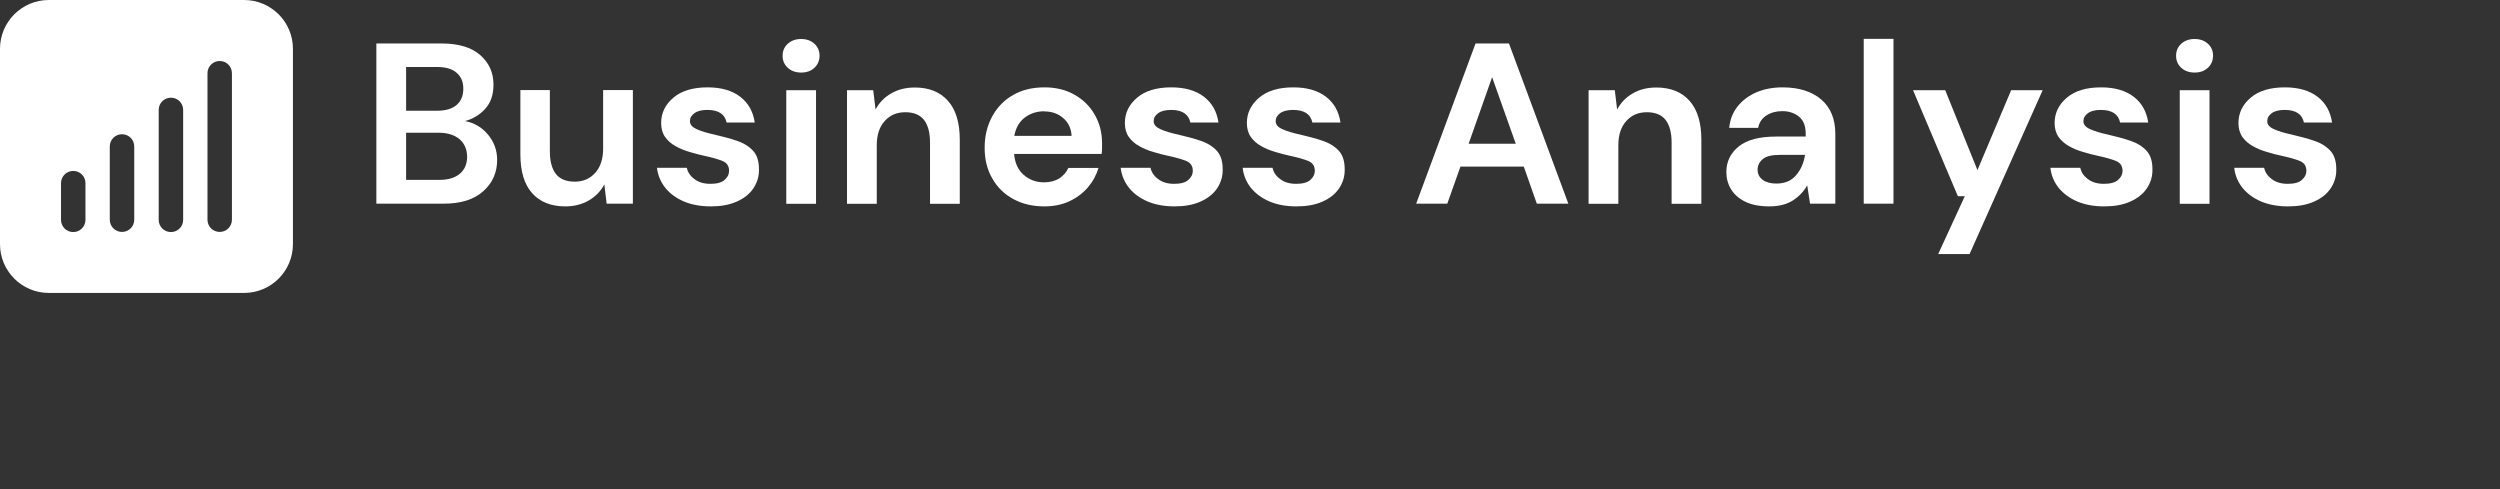
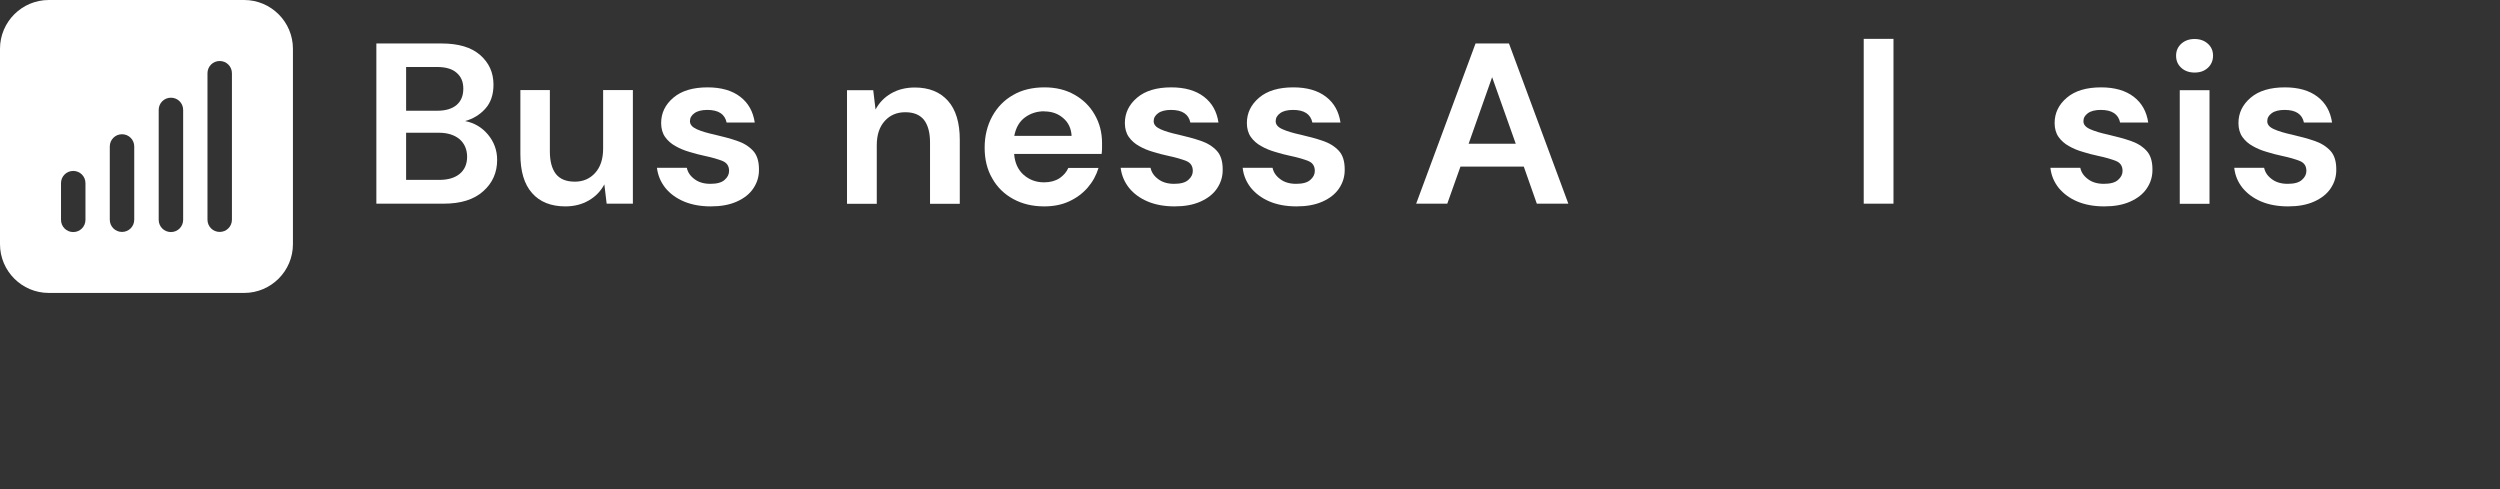
<svg xmlns="http://www.w3.org/2000/svg" id="Layer_1" data-name="Layer 1" width="184" height="36" viewBox="0 0 184 36">
  <rect x="0" y="0" width="184" height="36" fill="#333333" stroke="none" />
  <defs>
    <style>
      .cls-1 {
        fill-rule: evenodd;
      }

      .cls-1, .cls-2 {
        fill: #fff;
        stroke-width: 0px;
      }

      .cls-3 {
        isolation: isolate;
      }
    </style>
  </defs>
  <g class="cls-3">
    <g class="cls-3">
      <path class="cls-2" d="M27.7,14.99V3.2h4.8c1.24,0,2.19.28,2.84.85.65.57.98,1.29.98,2.18,0,.74-.2,1.33-.61,1.78-.4.44-.9.74-1.48.9.68.13,1.25.47,1.69,1,.44.53.67,1.15.67,1.86,0,.93-.34,1.7-1.03,2.31-.68.61-1.65.91-2.9.91h-4.97ZM29.89,8.15h2.29c.61,0,1.09-.14,1.42-.42s.5-.68.5-1.2-.16-.88-.49-1.17c-.32-.29-.81-.43-1.46-.43h-2.26v3.22ZM29.89,13.24h2.44c.65,0,1.15-.15,1.51-.45.36-.3.54-.72.54-1.25s-.19-.98-.56-1.3c-.38-.31-.88-.47-1.52-.47h-2.41v3.47Z" />
      <path class="cls-2" d="M41.61,15.19c-1.06,0-1.88-.33-2.45-.98-.58-.65-.86-1.61-.86-2.86v-4.72h2.17v4.52c0,.72.15,1.27.44,1.65.3.38.76.57,1.4.57.6,0,1.1-.21,1.49-.64s.59-1.02.59-1.79v-4.31h2.19v8.36h-1.93l-.17-1.42c-.26.49-.64.89-1.14,1.18-.5.29-1.07.44-1.73.44Z" />
      <path class="cls-2" d="M52.32,15.19c-.75,0-1.41-.12-1.98-.36-.57-.24-1.03-.58-1.37-1-.34-.43-.55-.92-.62-1.48h2.2c.07.33.25.6.56.83.3.23.69.35,1.17.35s.83-.09,1.05-.29c.22-.19.33-.41.33-.66,0-.36-.16-.6-.48-.73-.32-.13-.76-.26-1.33-.38-.36-.08-.73-.17-1.11-.29-.38-.11-.72-.25-1.03-.43-.31-.17-.57-.4-.76-.67-.19-.27-.29-.62-.29-1.02,0-.74.3-1.36.9-1.87.6-.51,1.44-.76,2.52-.76,1,0,1.8.23,2.4.69s.95,1.09,1.07,1.9h-2.07c-.13-.62-.6-.93-1.42-.93-.41,0-.73.08-.95.24-.22.16-.33.35-.33.59,0,.25.17.44.5.59.33.15.77.28,1.32.4.59.14,1.14.28,1.63.45.49.16.89.41,1.19.73s.44.78.44,1.37c.01.52-.13.98-.41,1.4-.28.42-.69.74-1.23.98-.54.24-1.17.35-1.9.35Z" />
-       <path class="cls-2" d="M58.96,5.34c-.4,0-.73-.12-.98-.35-.26-.24-.38-.53-.38-.89s.13-.65.38-.88c.26-.23.58-.35.98-.35s.73.12.98.35.38.53.38.88-.13.66-.38.89c-.26.24-.58.35-.98.35ZM57.87,14.99V6.64h2.19v8.36h-2.19Z" />
      <path class="cls-2" d="M62.34,14.99V6.64h1.93l.17,1.42c.26-.49.64-.89,1.14-1.18.5-.29,1.08-.44,1.75-.44,1.05,0,1.86.33,2.44.98s.87,1.61.87,2.86v4.72h-2.19v-4.52c0-.72-.15-1.27-.44-1.65-.3-.38-.76-.57-1.38-.57s-1.12.21-1.51.64c-.39.43-.59,1.02-.59,1.79v4.31h-2.19Z" />
      <path class="cls-2" d="M76.85,15.19c-.85,0-1.61-.18-2.27-.54-.66-.36-1.18-.86-1.55-1.52-.38-.65-.56-1.4-.56-2.26s.19-1.63.56-2.31c.37-.67.88-1.2,1.54-1.57.65-.38,1.43-.56,2.31-.56.83,0,1.57.18,2.2.54.64.36,1.14.85,1.49,1.47.36.62.54,1.32.54,2.08,0,.12,0,.25,0,.39,0,.13-.01.27-.03.42h-6.44c.05.65.28,1.16.69,1.53.42.37.92.56,1.51.56.44,0,.82-.1,1.12-.29.3-.2.53-.45.67-.77h2.22c-.16.53-.42,1.01-.79,1.44-.37.43-.83.77-1.37,1.02-.54.25-1.15.37-1.84.37ZM76.86,8.19c-.54,0-1.01.15-1.42.45-.41.3-.67.75-.79,1.36h4.22c-.03-.55-.24-.99-.62-1.31-.38-.33-.84-.49-1.4-.49Z" />
      <path class="cls-2" d="M86.45,15.19c-.75,0-1.41-.12-1.98-.36-.57-.24-1.03-.58-1.37-1-.34-.43-.55-.92-.62-1.48h2.2c.07.33.25.6.56.83.3.23.69.35,1.17.35s.83-.09,1.05-.29c.22-.19.33-.41.33-.66,0-.36-.16-.6-.48-.73-.32-.13-.76-.26-1.33-.38-.36-.08-.73-.17-1.11-.29-.38-.11-.72-.25-1.03-.43-.31-.17-.57-.4-.76-.67-.19-.27-.29-.62-.29-1.02,0-.74.3-1.36.9-1.87.6-.51,1.44-.76,2.52-.76,1,0,1.8.23,2.4.69.6.46.95,1.09,1.07,1.9h-2.07c-.13-.62-.6-.93-1.42-.93-.41,0-.73.08-.95.24-.22.16-.33.35-.33.59,0,.25.17.44.5.59.33.15.77.28,1.32.4.59.14,1.14.28,1.63.45.49.16.89.41,1.19.73s.44.78.44,1.37c.01.52-.13.98-.41,1.4-.28.42-.69.74-1.23.98-.54.24-1.17.35-1.9.35Z" />
      <path class="cls-2" d="M95.42,15.19c-.75,0-1.41-.12-1.98-.36s-1.02-.58-1.37-1c-.34-.43-.55-.92-.61-1.48h2.2c.07.33.25.6.56.83.3.23.69.35,1.17.35s.83-.09,1.05-.29c.22-.19.33-.41.33-.66,0-.36-.16-.6-.48-.73-.32-.13-.76-.26-1.33-.38-.36-.08-.74-.17-1.11-.29-.38-.11-.72-.25-1.03-.43-.31-.17-.57-.4-.76-.67-.19-.27-.29-.62-.29-1.02,0-.74.3-1.36.9-1.87.6-.51,1.44-.76,2.52-.76,1,0,1.8.23,2.4.69.6.46.95,1.09,1.07,1.9h-2.07c-.13-.62-.6-.93-1.42-.93-.41,0-.73.08-.95.24-.22.16-.33.35-.33.59,0,.25.16.44.5.59.33.15.77.28,1.32.4.59.14,1.14.28,1.63.45.49.16.89.41,1.19.73s.44.78.44,1.37c.01.52-.13.98-.41,1.4-.28.42-.69.74-1.23.98-.54.24-1.17.35-1.9.35Z" />
      <path class="cls-2" d="M104.23,14.99l4.37-11.79h2.46l4.37,11.79h-2.32l-.96-2.73h-4.66l-.97,2.73h-2.29ZM108.09,10.58h3.47l-1.74-4.9-1.73,4.9Z" />
-       <path class="cls-2" d="M116.92,14.99V6.64h1.93l.17,1.42c.26-.49.64-.89,1.14-1.18.49-.29,1.08-.44,1.75-.44,1.05,0,1.86.33,2.44.98s.87,1.61.87,2.86v4.72h-2.19v-4.52c0-.72-.15-1.27-.44-1.65s-.76-.57-1.38-.57-1.12.21-1.51.64c-.39.43-.59,1.02-.59,1.79v4.31h-2.19Z" />
-       <path class="cls-2" d="M130.23,15.19c-.73,0-1.33-.12-1.79-.35-.47-.23-.81-.54-1.04-.92-.23-.38-.34-.8-.34-1.26,0-.77.31-1.4.92-1.89s1.54-.72,2.77-.72h2.15v-.2c0-.57-.16-.99-.49-1.26s-.74-.41-1.23-.41c-.44,0-.83.1-1.16.31s-.54.51-.62.92h-2.13c.06-.61.26-1.13.62-1.58.36-.45.82-.79,1.39-1.04.57-.24,1.21-.36,1.91-.36,1.21,0,2.16.3,2.85.89.69.59,1.04,1.44,1.04,2.53v5.14h-1.86l-.21-1.35c-.25.45-.6.82-1.05,1.11-.45.29-1.03.44-1.73.44ZM130.73,13.51c.63,0,1.11-.2,1.46-.61.35-.41.57-.9.66-1.5h-1.86c-.58,0-1,.1-1.25.31s-.38.46-.38.77c0,.33.13.58.38.76.25.18.58.27.99.27Z" />
-       <path class="cls-2" d="M137.17,14.99V2.86h2.19v12.13h-2.19Z" />
+       <path class="cls-2" d="M137.17,14.99V2.86h2.19v12.13Z" />
    </g>
    <g class="cls-3">
-       <path class="cls-2" d="M142.65,18.7l1.96-4.26h-.51l-3.3-7.8h2.37l2.37,5.88,2.48-5.88h2.32l-5.38,12.06h-2.32Z" />
-     </g>
+       </g>
    <g class="cls-3">
      <path class="cls-2" d="M154.87,15.19c-.75,0-1.41-.12-1.98-.36s-1.02-.58-1.37-1c-.34-.43-.55-.92-.61-1.48h2.2c.07.33.25.6.56.83.3.23.69.35,1.17.35s.83-.09,1.05-.29c.22-.19.33-.41.33-.66,0-.36-.16-.6-.48-.73-.32-.13-.76-.26-1.33-.38-.36-.08-.74-.17-1.11-.29-.38-.11-.72-.25-1.03-.43-.31-.17-.57-.4-.76-.67-.19-.27-.29-.62-.29-1.02,0-.74.3-1.36.9-1.87.6-.51,1.44-.76,2.52-.76,1,0,1.8.23,2.4.69.6.46.95,1.09,1.07,1.9h-2.07c-.13-.62-.6-.93-1.42-.93-.41,0-.73.08-.95.24-.22.16-.33.35-.33.59,0,.25.16.44.5.59.33.15.77.28,1.32.4.59.14,1.14.28,1.63.45.49.16.89.41,1.19.73s.44.78.44,1.37c.01.52-.13.98-.41,1.4-.28.42-.69.74-1.23.98-.54.24-1.17.35-1.9.35Z" />
      <path class="cls-2" d="M161.52,5.34c-.4,0-.73-.12-.98-.35-.26-.24-.38-.53-.38-.89s.13-.65.38-.88c.26-.23.58-.35.98-.35s.73.12.98.35c.26.23.38.53.38.88s-.13.66-.38.89c-.26.24-.58.35-.98.35ZM160.43,14.99V6.64h2.19v8.36h-2.19Z" />
      <path class="cls-2" d="M168.4,15.19c-.75,0-1.41-.12-1.98-.36s-1.02-.58-1.37-1c-.34-.43-.55-.92-.61-1.48h2.2c.07.33.25.6.56.83.3.23.69.35,1.17.35s.83-.09,1.05-.29c.22-.19.33-.41.33-.66,0-.36-.16-.6-.48-.73-.32-.13-.76-.26-1.33-.38-.36-.08-.74-.17-1.11-.29-.38-.11-.72-.25-1.03-.43-.31-.17-.57-.4-.76-.67-.19-.27-.29-.62-.29-1.02,0-.74.3-1.36.9-1.87.6-.51,1.44-.76,2.52-.76,1,0,1.8.23,2.4.69.6.46.95,1.09,1.07,1.9h-2.07c-.13-.62-.6-.93-1.42-.93-.41,0-.73.08-.95.24-.22.16-.33.35-.33.59,0,.25.16.44.5.59.33.15.77.28,1.32.4.59.14,1.14.28,1.63.45.49.16.89.41,1.19.73s.44.78.44,1.37c.01.52-.13.98-.41,1.4-.28.42-.69.74-1.23.98-.54.24-1.17.35-1.9.35Z" />
    </g>
  </g>
  <path class="cls-1" d="M0,3.59C0,1.61,1.61,0,3.59,0h14.38c1.98,0,3.59,1.61,3.59,3.59v14.38c0,1.98-1.61,3.59-3.59,3.59H3.59c-1.98,0-3.59-1.61-3.59-3.59V3.59ZM5.39,12.58c.5,0,.9.4.9.9v2.7c0,.5-.4.9-.9.9s-.9-.4-.9-.9v-2.7c0-.5.4-.9.9-.9ZM9.88,10.78c0-.5-.4-.9-.9-.9s-.9.4-.9.9v5.39c0,.5.4.9.9.9s.9-.4.9-.9v-5.39ZM12.58,7.19c.5,0,.9.4.9.9v8.09c0,.5-.4.9-.9.9s-.9-.4-.9-.9v-8.09c0-.5.4-.9.9-.9ZM17.07,5.39c0-.5-.4-.9-.9-.9s-.9.4-.9.9v10.78c0,.5.4.9.9.9s.9-.4.9-.9V5.39Z" />
</svg>